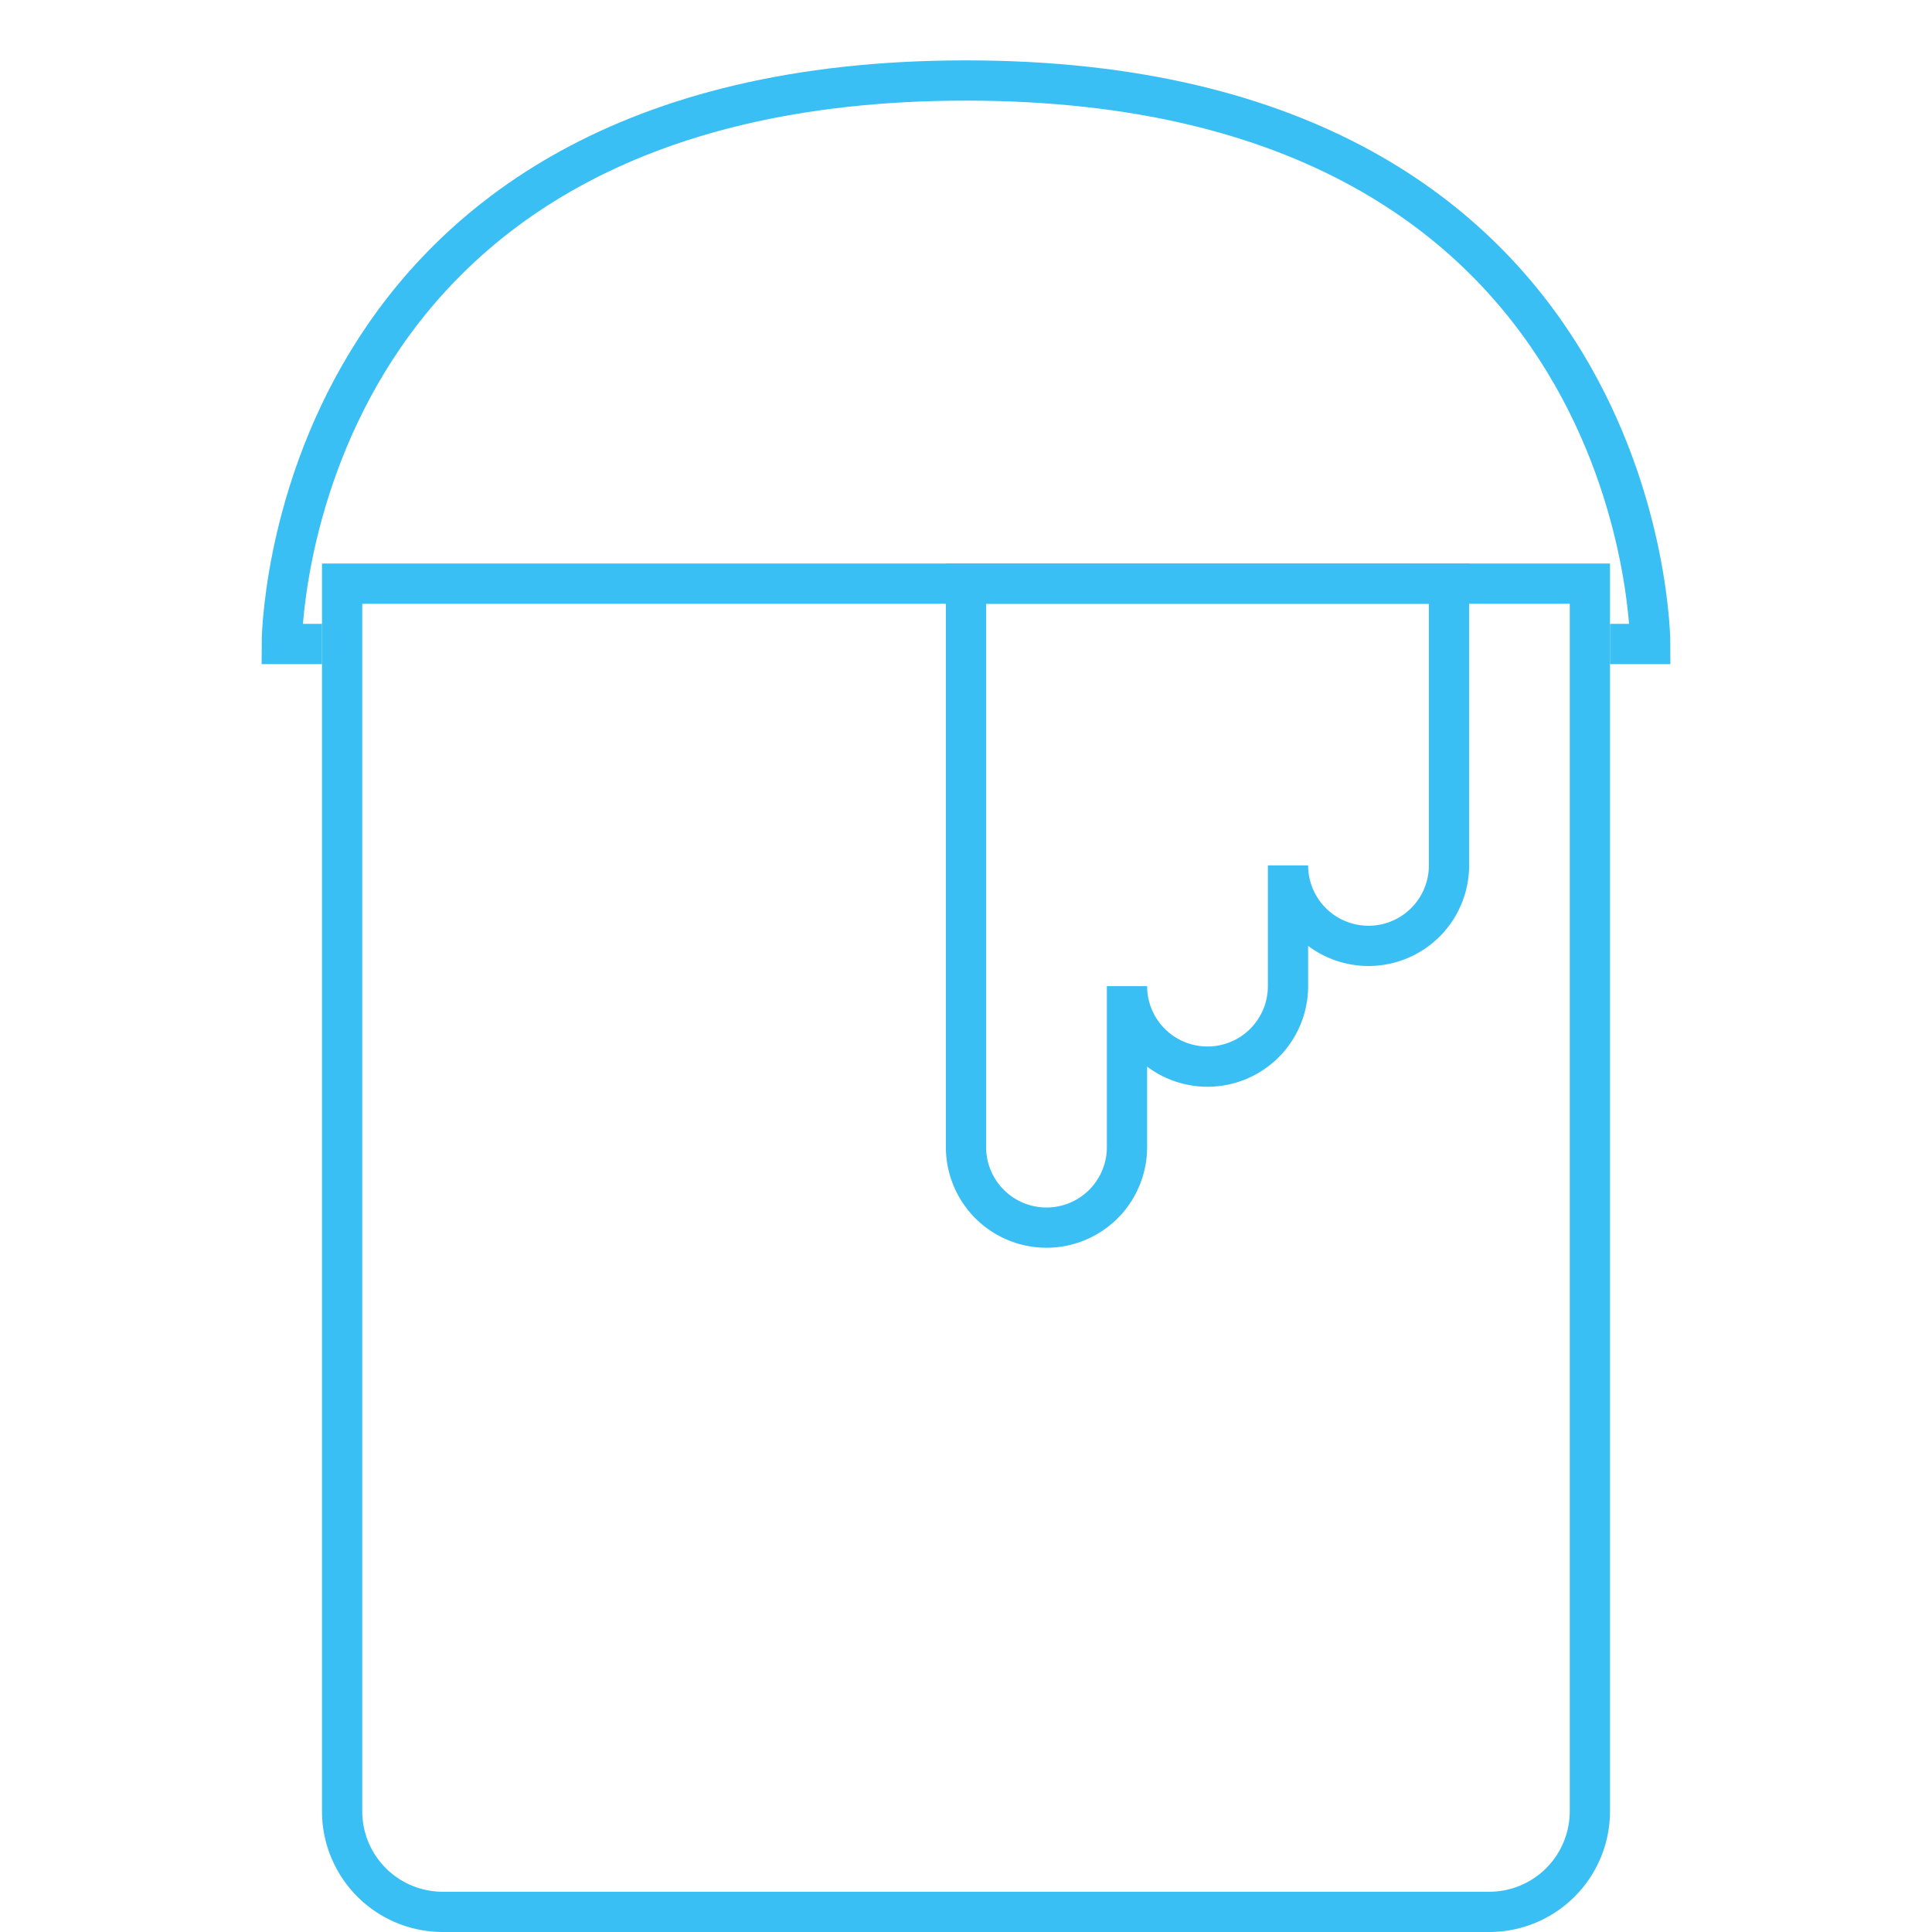
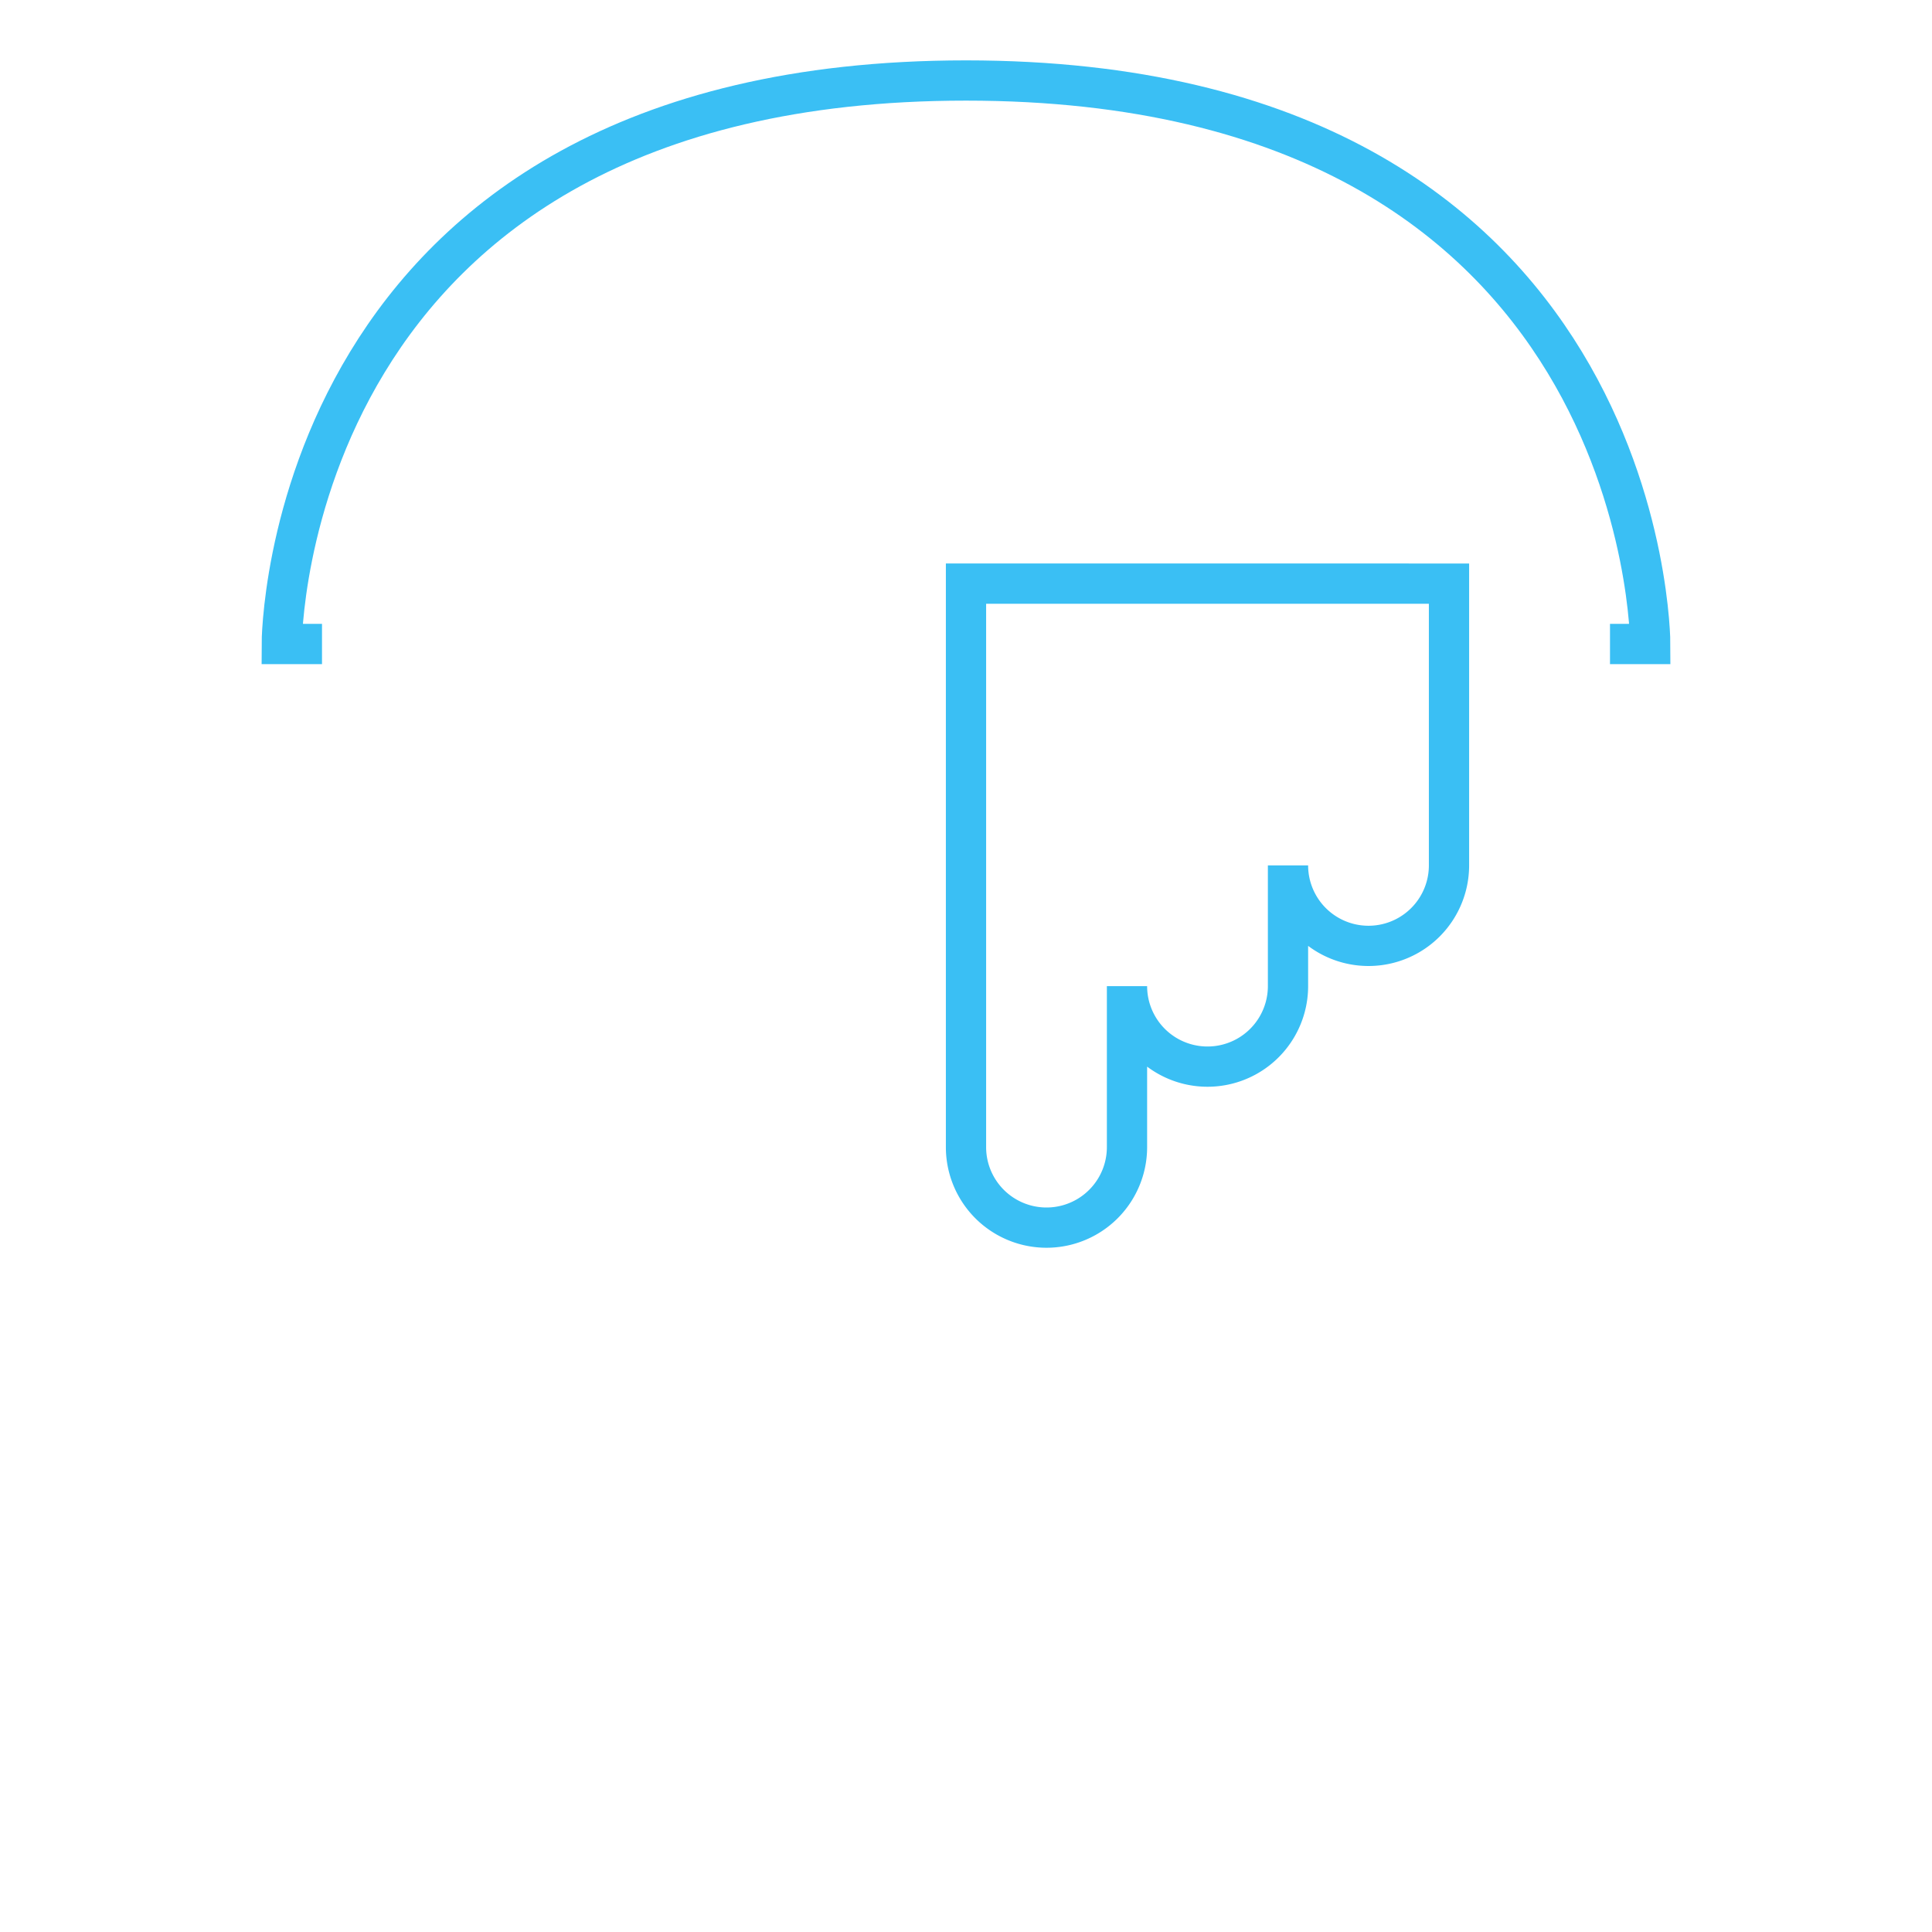
<svg xmlns="http://www.w3.org/2000/svg" viewBox="0 0 48 48">
  <g id="レイヤー_2" data-name="レイヤー 2">
    <g id="layer-1">
-       <path d="M39,15V45a2,2,0,0,1-2,2H11a2,2,0,0,1-2-2V15H39m1-1H8V45a3,3,0,0,0,3,3H37a3,3,0,0,0,3-3V14Z" style="fill:#3abff4" />
      <path d="M32,14.5H24v14a2,2,0,0,0,4,0v-4a2,2,0,0,0,4,0v-3a2,2,0,0,0,4,0v-7Z" style="fill:none;stroke:#3abff4;stroke-miterlimit:10" />
      <path d="M8,16H7S7,2,24,2,41,16,41,16H40" style="fill:none;stroke:#3abff4;stroke-miterlimit:10" />
      <rect width="48" height="48" style="fill:none" />
    </g>
  </g>
</svg>